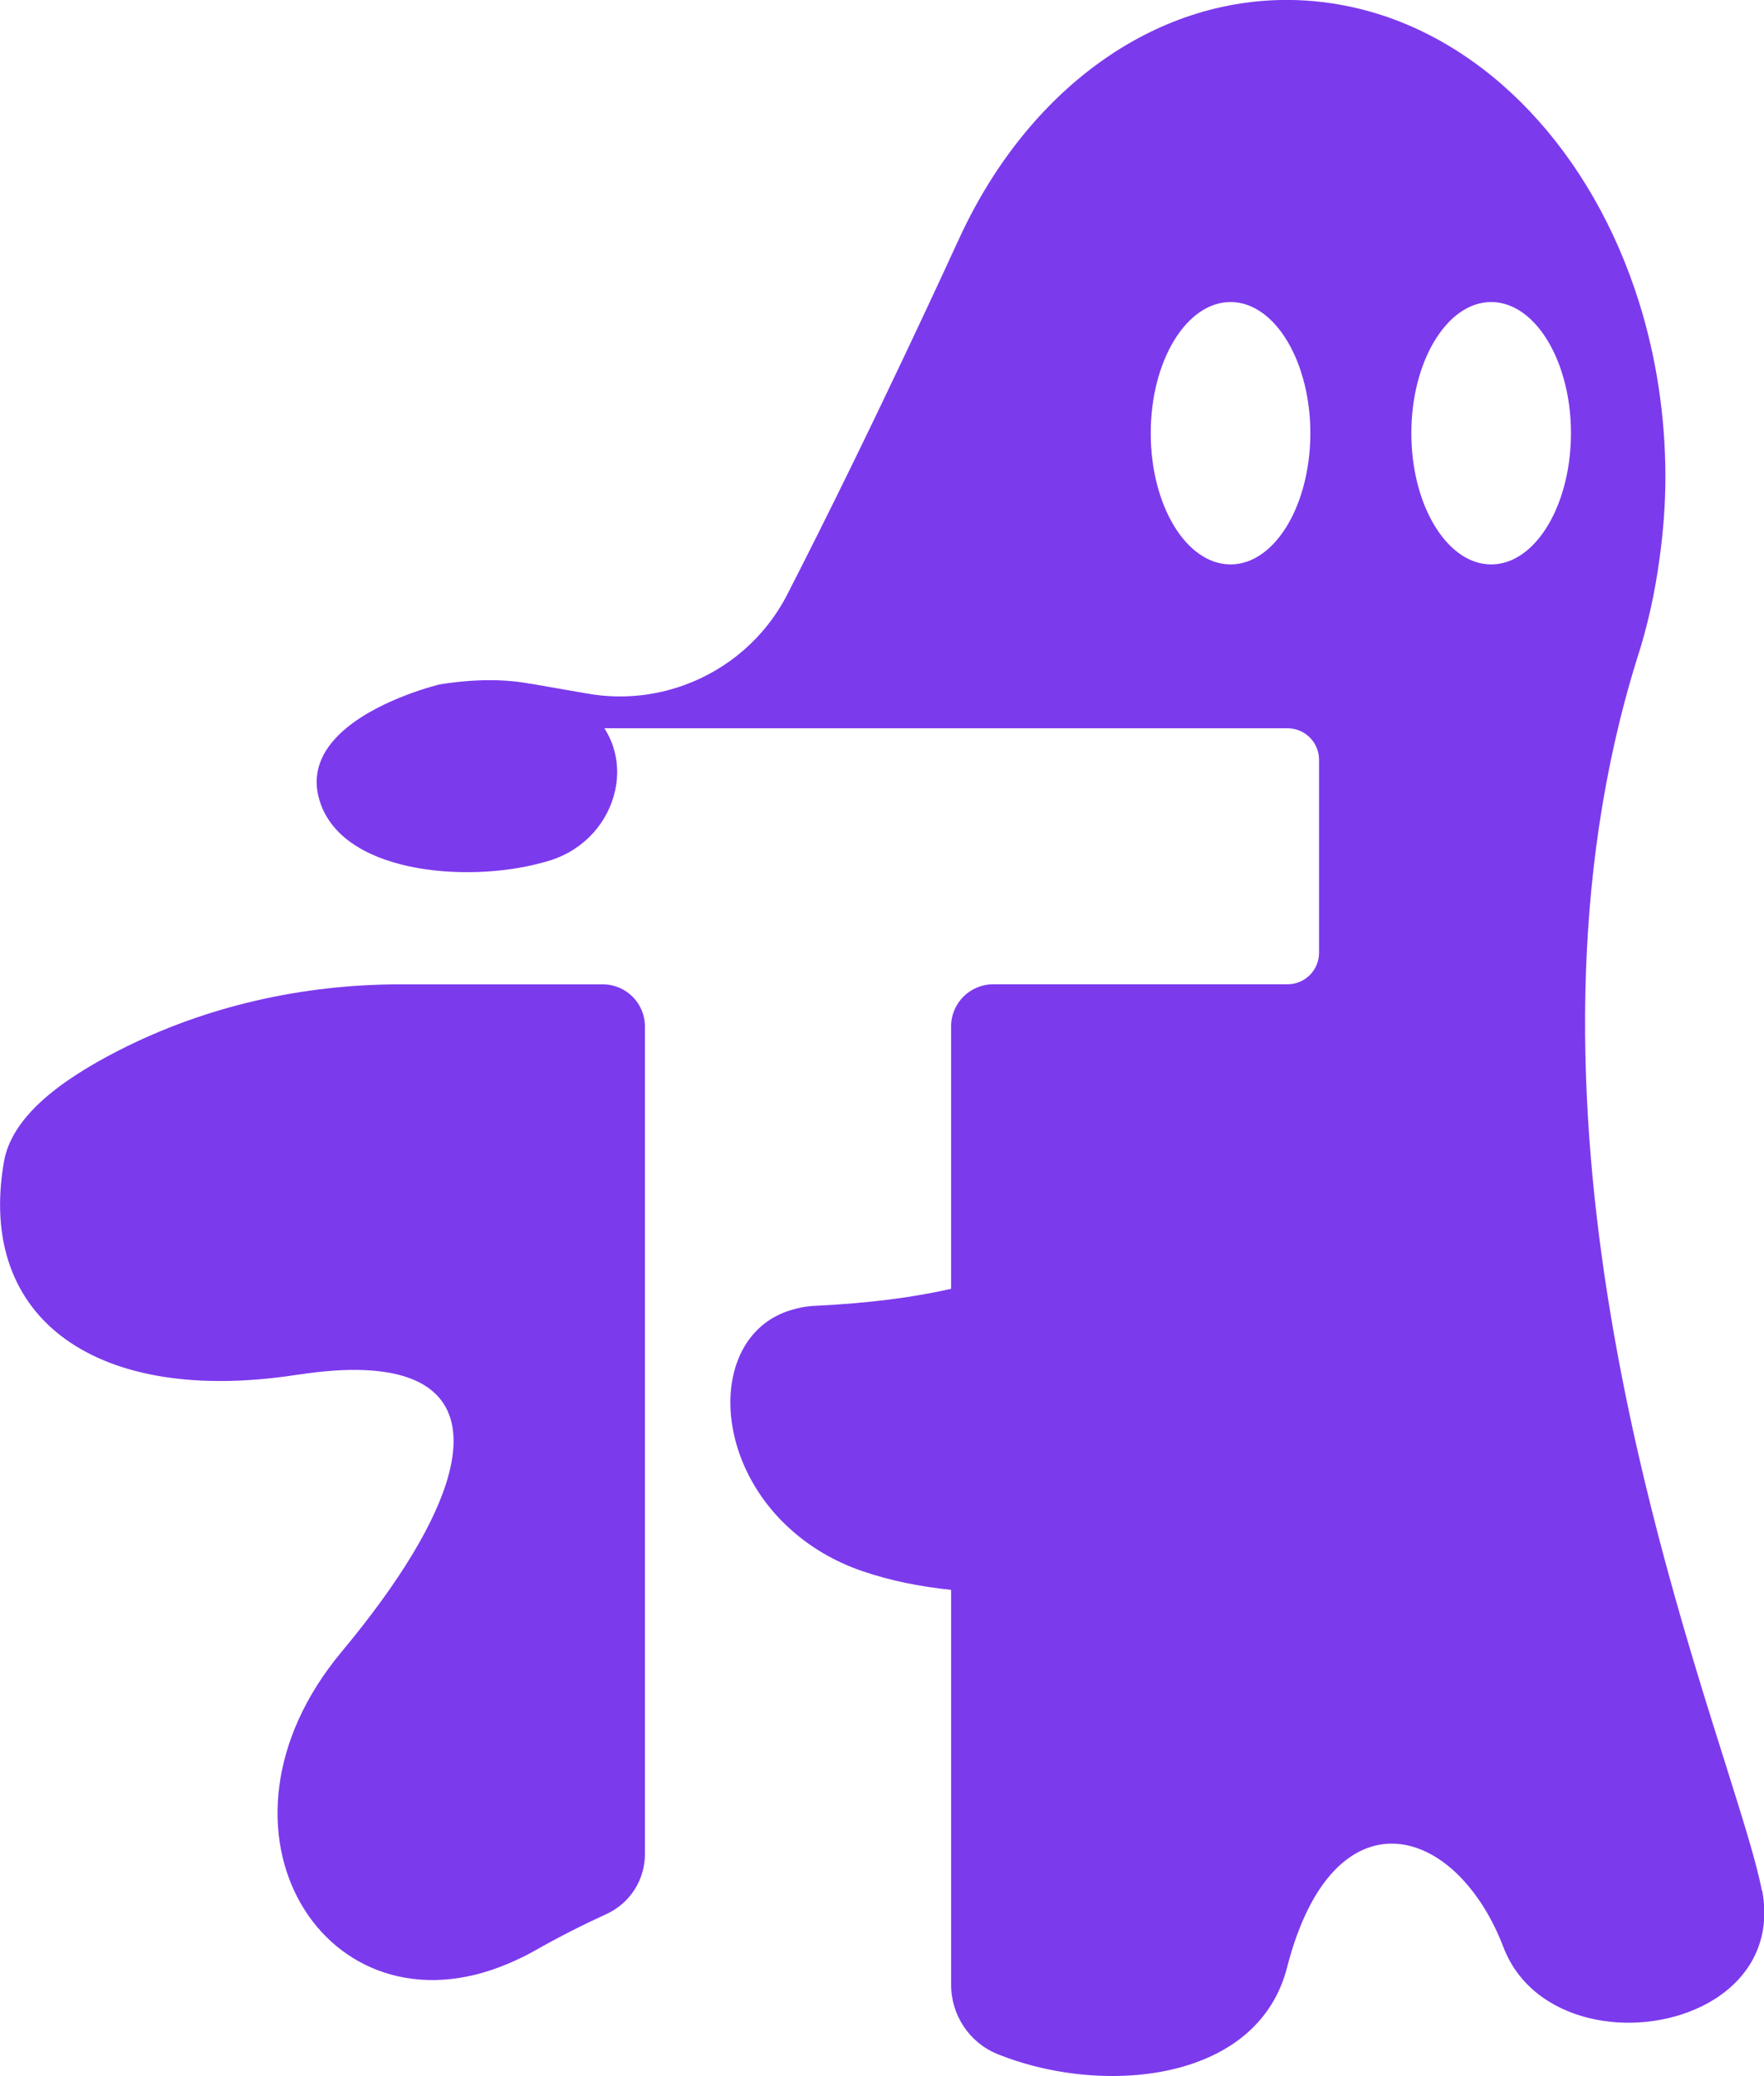
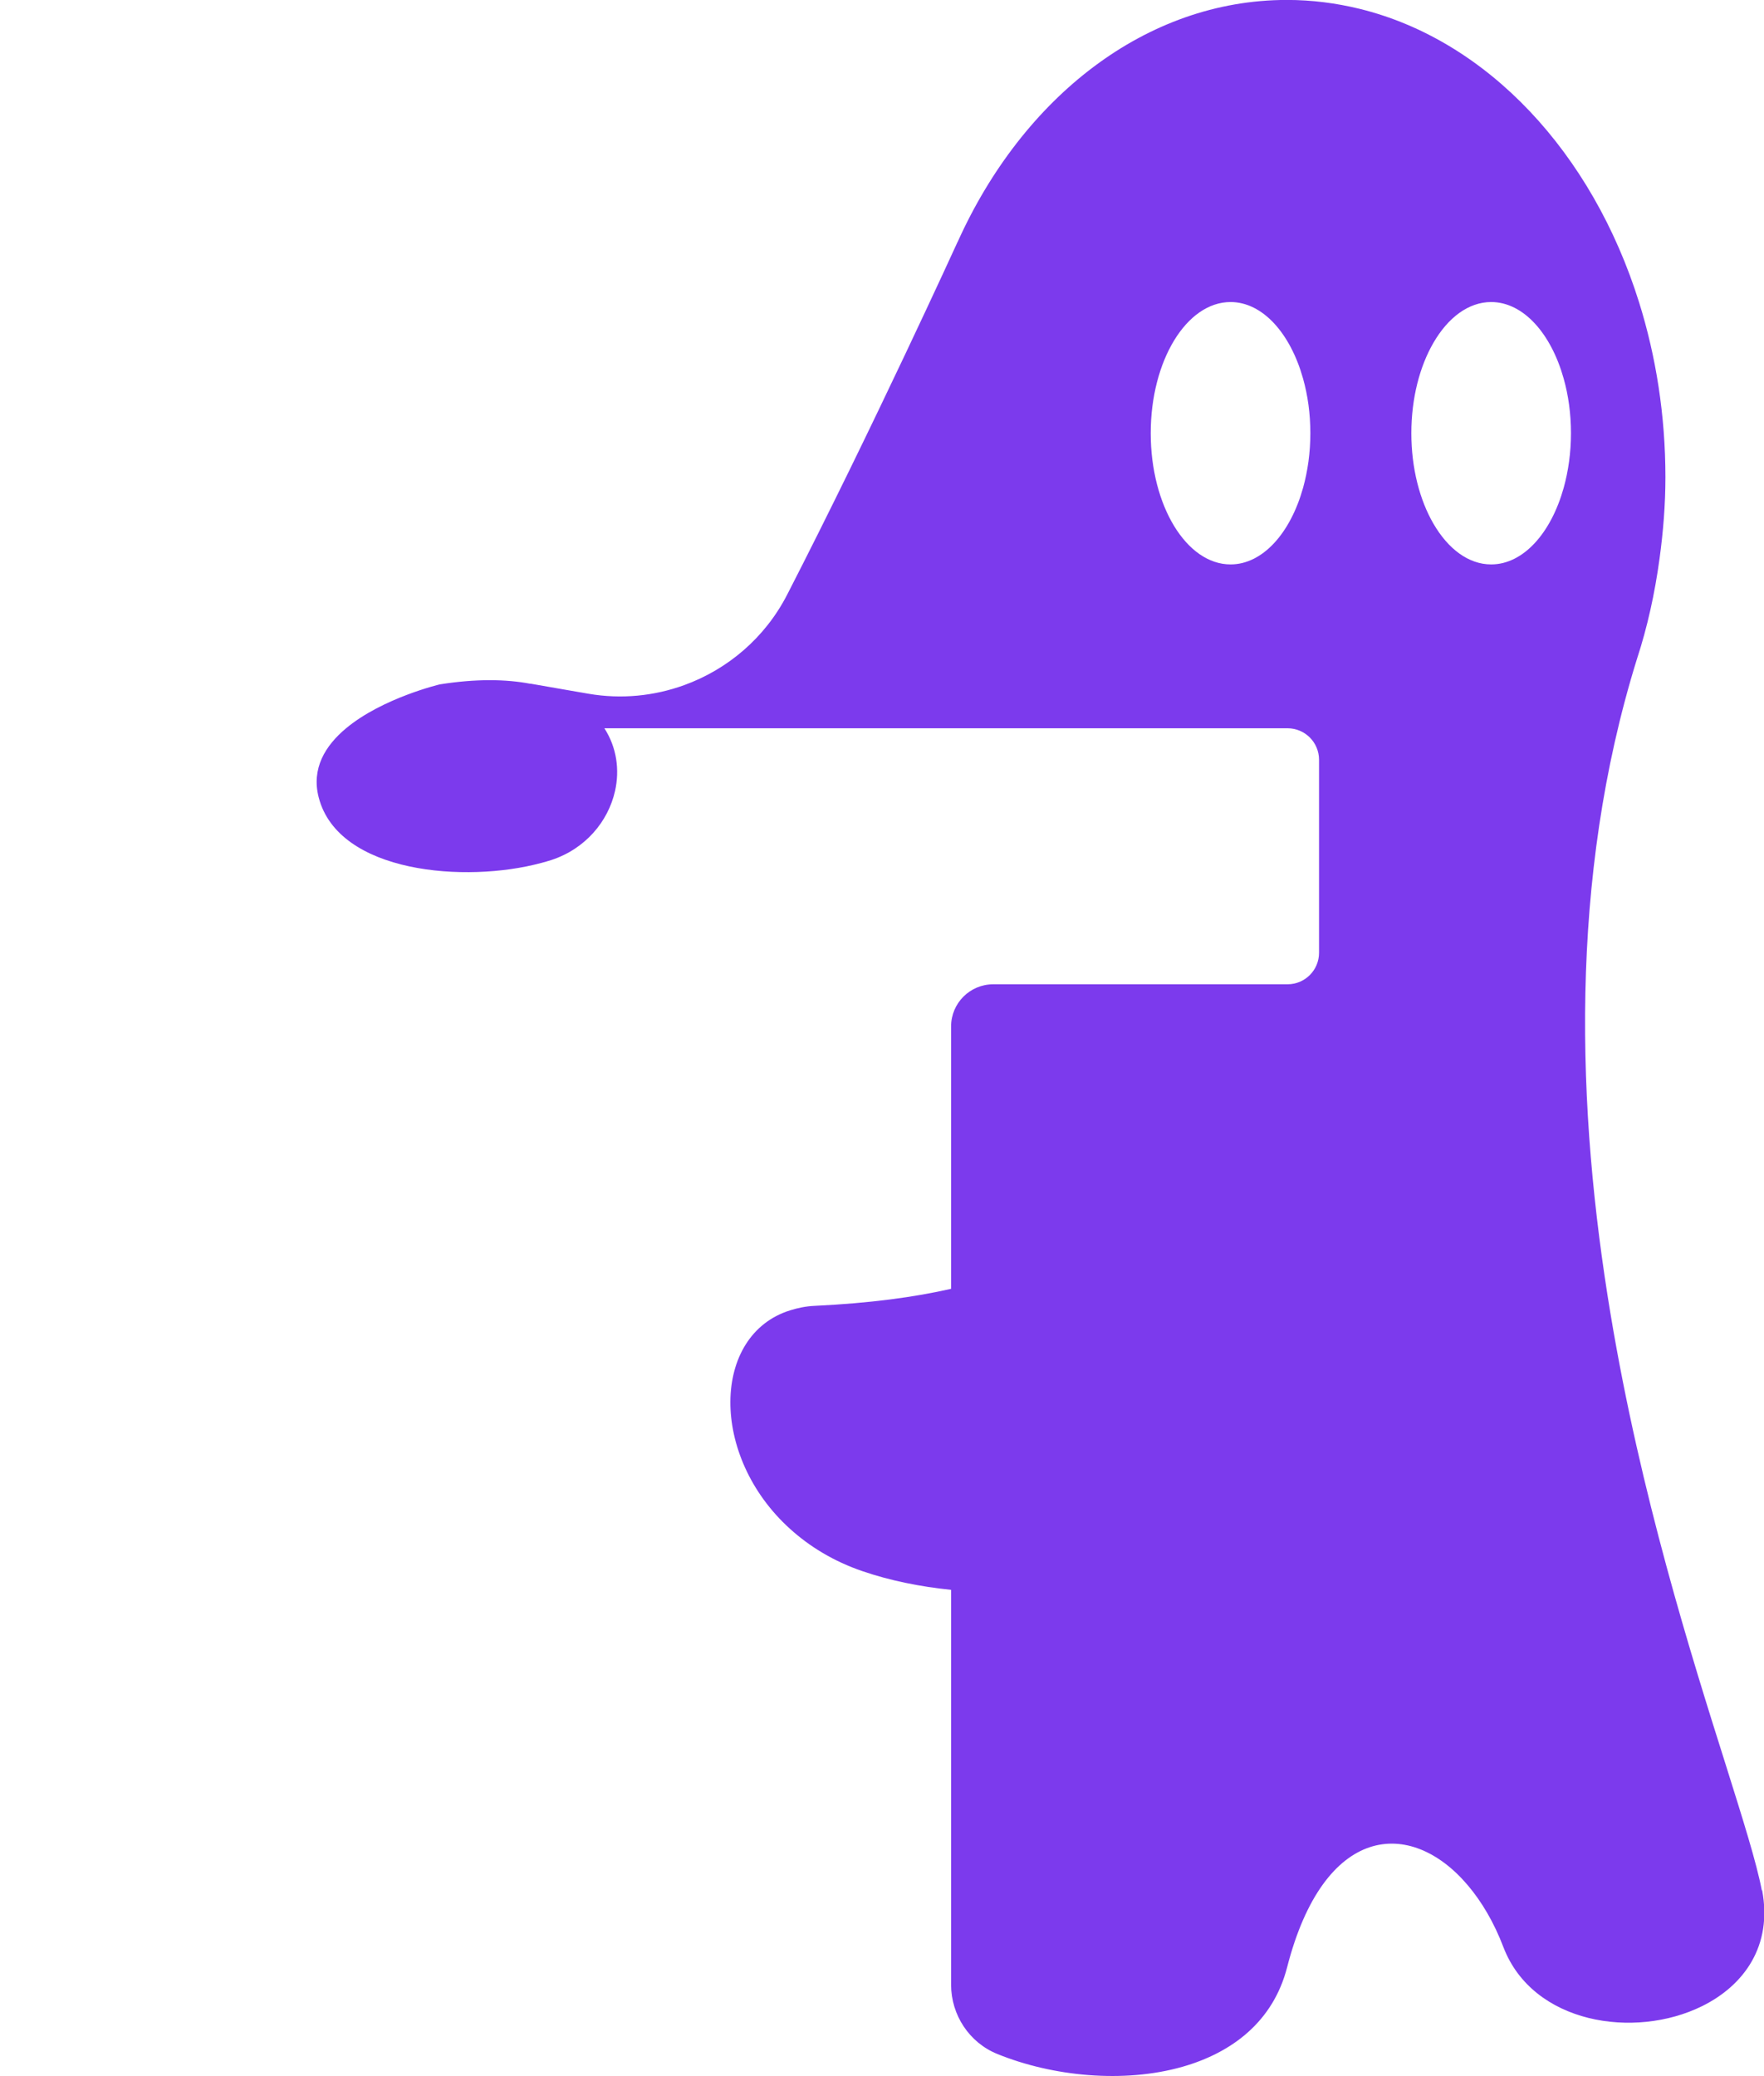
<svg xmlns="http://www.w3.org/2000/svg" id="Layer_2" data-name="Layer 2" viewBox="0 0 264.11 310.81">
  <defs>
    <style>
      .cls-1 {
        fill: #7c3aed;
      }
    </style>
  </defs>
  <g id="Layer_2-2" data-name="Layer 2">
    <g>
      <path class="cls-1" d="M263.78,283c-.78-4.11-2.8-10.52-5.38-18.73-5.22-16.54-12.75-40.39-17.26-67.51-5.07-30.49-6.31-65.1,3.95-98.11,0,0,0,0,0,0,1.56-4.76,2.67-9.8,3.38-15.01.54-3.97.88-8.02.88-12.19,0-9.26-1.41-18.1-3.95-26.21-7-22.37-22.69-39.22-41.84-43.92-3.52-.86-7.16-1.33-10.88-1.33-21.14,0-39.56,14.6-49.3,36.23v-.02s-12.68,27.82-25.52,52.82c-3.32,6.47-8.92,11.2-15.44,13.56-4.48,1.62-9.39,2.13-14.32,1.28l-3.35-.58-5.34-.93v.02c-3.66-.7-8.14-.77-13.56.09,0,0-8.58,2.03-14.03,6.57-3.12,2.6-5.23,6.02-4.1,10.37,2.96,11.39,22.08,12.83,33.29,9.8.53-.14,1.07-.29,1.56-.45,5.12-1.69,8.49-5.8,9.51-10.31.72-3.17.26-6.54-1.59-9.41h102.28c2.61,0,4.72,2.11,4.72,4.72v28.89c0,2.61-2.11,4.72-4.72,4.72h-44.06c-3.48,0-6.31,2.82-6.31,6.31v39.28c-5.46,1.25-12.17,2.16-20.42,2.55-1.34.06-2.54.32-3.67.67-11.75,3.65-12.13,21.81,0,32.74,2.9,2.62,6.49,4.84,10.84,6.32,4.09,1.4,8.57,2.31,13.25,2.79v59.11c0,4.54,2.72,8.68,6.93,10.38,8.32,3.38,18.94,4.4,27.69,1.92,7.49-2.13,13.61-6.81,15.69-14.9,5.49-21.4,18.43-22.42,27.02-12.32,2.11,2.48,3.96,5.61,5.36,9.29,4.4,11.51,19.65,13.83,29.74,8.85,6.29-3.1,10.58-9.04,9-17.36ZM195.1,73.03c-1.89,6.76-6.03,11.47-10.86,11.47-6.6,0-11.95-8.79-11.95-19.64s5.35-19.64,11.95-19.64c4.82,0,8.97,4.71,10.86,11.47.7,2.49,1.09,5.25,1.09,8.17s-.4,5.68-1.09,8.17ZM234.12,73.03c-1.89,6.76-6.03,11.47-10.86,11.47-3.41,0-6.47-2.35-8.65-6.11-2.04-3.52-3.3-8.28-3.3-13.53s1.26-10.01,3.3-13.53c2.18-3.76,5.24-6.11,8.65-6.11,4.82,0,8.97,4.71,10.86,11.47.7,2.49,1.09,5.25,1.09,8.17s-.4,5.68-1.09,8.17Z" />
-       <path class="cls-1" d="M90.25,147.37h-8.79s-21.54,0-21.54,0c-14.6,0-29.08,3.24-42.09,9.87-9.41,4.8-16.12,10.23-17.24,16.7-4.12,23.63,14.01,36.54,43.96,31.87.03,0,.05,0,.08,0,7.46-1.15,13.06-.89,16.89.59,11.51,4.46,7.13,19.9-10.38,40.9-22.29,26.75-2.27,58.23,24.93,46.69,1.29-.55,2.6-1.16,3.92-1.91,3.65-2.07,7.26-3.9,10.78-5.51,3.53-1.6,5.79-5.11,5.79-8.99v-123.9c0-3.48-2.82-6.31-6.31-6.31Z" />
    </g>
  </g>
</svg>